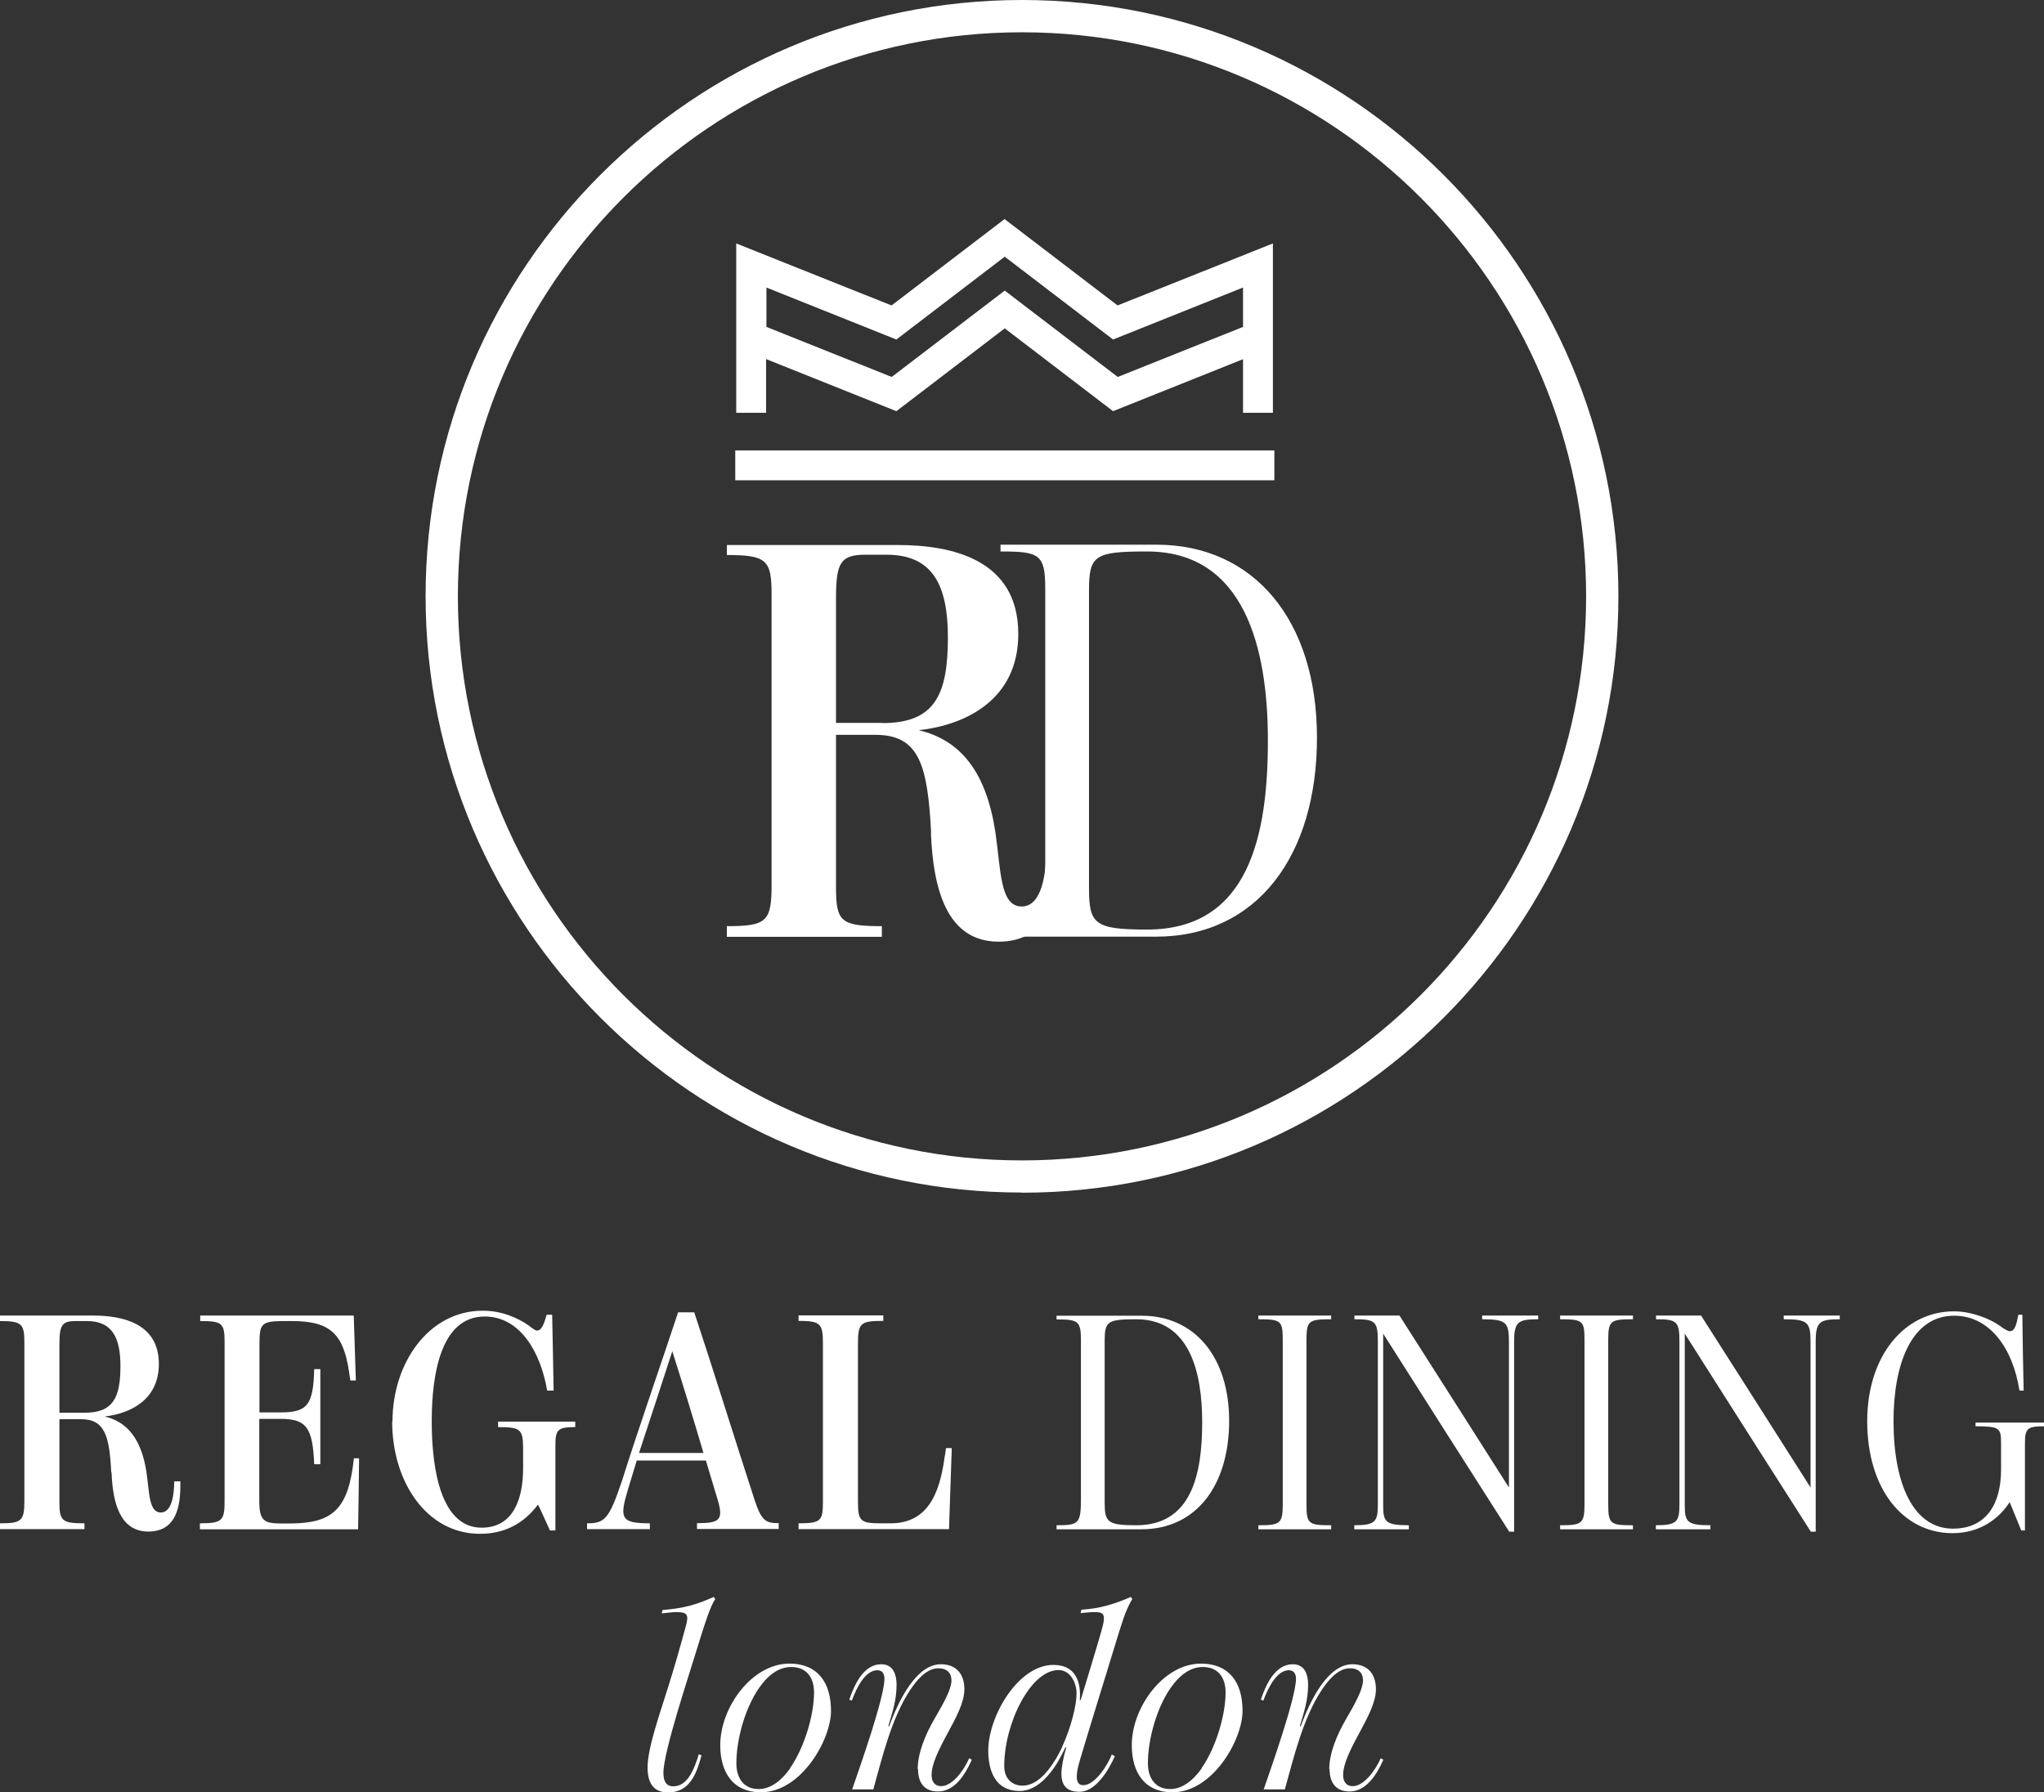
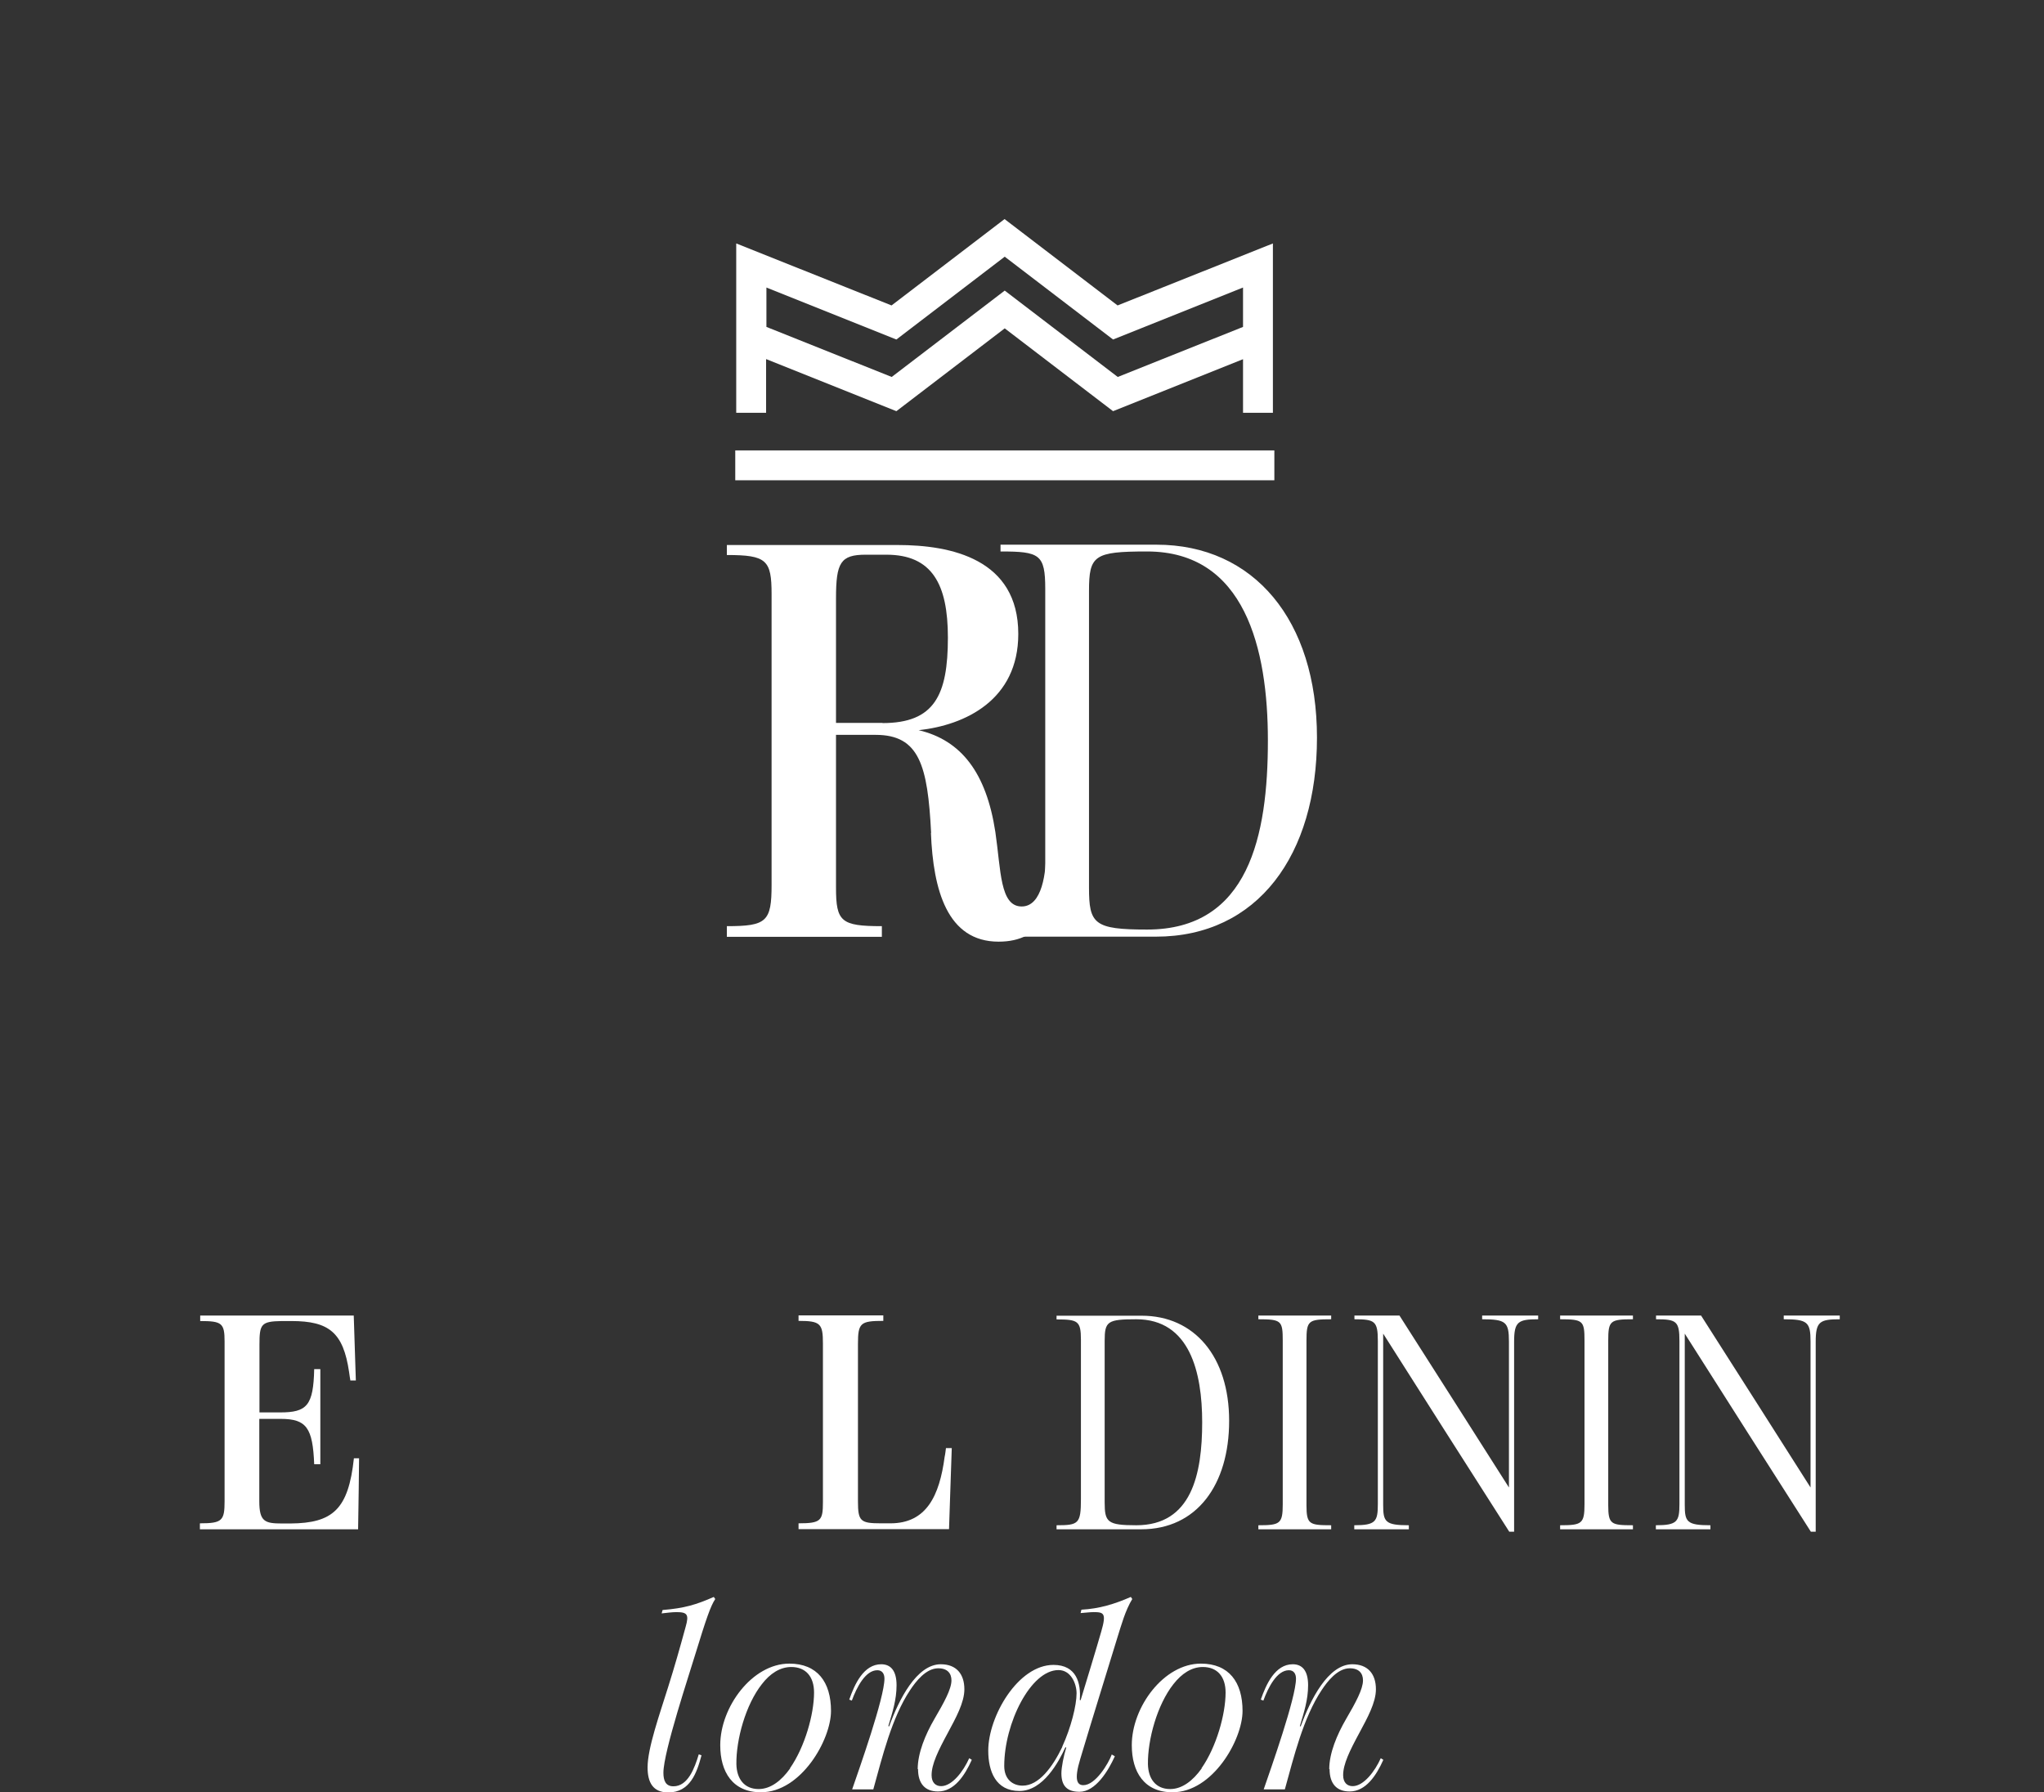
<svg xmlns="http://www.w3.org/2000/svg" id="Layer_2" viewBox="0 0 126.6 111.02">
  <rect x="0" y="0" width="126.6" height="111.02" fill="#333333" stroke="none" />
  <defs>
    <style>.cls-1{fill:#fff;stroke-width:0px;}</style>
  </defs>
  <g id="Laag_1">
-     <path class="cls-1" d="m6.89,91.21c-.11-2.27-.4-3.3-1.87-3.3h-1.34v5.15c0,1.15.17,1.3,1.55,1.3v.36H0v-.36c1.34,0,1.51-.15,1.51-1.4v-9.81c0-1.15-.17-1.32-1.51-1.32v-.34h5.76c1.81,0,4.08.47,4.08,3,0,2.23-1.79,3.08-3.36,3.25,1.43.34,2.28,1.43,2.59,3.44.19,1.3.15,2.51.89,2.51.7,0,.83-1.15.83-1.93h.38v.3c0,1.66-.49,2.81-1.98,2.81-1.74,0-2.21-1.75-2.28-3.66Zm-1.64-3.7c1.76,0,2.21-.94,2.21-2.89,0-1.79-.53-2.79-2.08-2.79h-.7c-.85,0-1,.26-1,1.47v4.21h1.57Z" />
    <path class="cls-1" d="m12.4,94.36c1.36,0,1.51-.17,1.51-1.36v-9.91c0-1.13-.17-1.26-1.51-1.26v-.34h9.51c.02.74.11,3.28.13,4.02h-.34s-.08-.49-.08-.53c-.36-2.43-1.23-3.15-3.57-3.15h-.6c-1.28.02-1.38.19-1.38,1.47v4.19h1.28c1.66,0,2.06-.42,2.11-2.68h.38v5.89h-.38c-.09-2.25-.47-2.81-2.08-2.81h-1.32v5.1c0,1.26.34,1.38,1.4,1.38h.53c2.62-.02,3.59-.87,3.93-4.04h.32s-.04,3.76-.06,4.4h-9.8v-.36Z" />
-     <path class="cls-1" d="m24.31,88.04c0-3.59,2.23-6.85,5.59-6.85,1.25,0,2.21.49,2.78.87.21.15.45.36.58.36.28,0,.43-.38.6-.98h.34c.04,1.57.06,3.28.09,4.7h-.4c-.4-2.36-1.66-4.59-3.87-4.59-2.7,0-3.28,3.53-3.28,6.49,0,3.17.64,6.59,3.09,6.59,1.98,0,2.57-1.81,2.57-3.68v-1.34c-.02-1.08-.19-1.21-1.55-1.21v-.34h4.78v.34c-1.08,0-1.23.15-1.23,1.13v5.27h-.34c-.23-.51-.6-1.34-.74-1.6-.62.83-1.7,1.81-3.59,1.81-3.3,0-5.44-3.21-5.44-6.96Z" />
-     <path class="cls-1" d="m36.36,94.36c1.09,0,1.36-.25,2.15-2.59.98-3.12,2.57-7.68,3.49-10.48h1c1.04,3.12,2.57,8.04,3.74,11.63.42,1.26.66,1.43,1.49,1.43v.36h-5.06v-.36c1.45,0,1.68-.19,1.23-1.62-.23-.75-.55-1.81-.68-2.26h-4.28c-.13.43-.36,1.17-.53,1.74-.55,1.83-.49,2.15,1.34,2.15v.36h-3.89v-.36Zm7.21-4.36c-.62-2.11-1.26-4.19-1.93-6.3-.68,2.11-1.38,4.23-2.06,6.3h3.98Z" />
    <path class="cls-1" d="m49.46,94.36c1.4,0,1.51-.17,1.51-1.32v-9.82c0-1.23-.15-1.4-1.51-1.4v-.34h5.25v.34c-1.42,0-1.57.13-1.57,1.42v9.76c0,1.23.15,1.36,1.43,1.36h.58c2.23,0,3.04-1.7,3.36-4.13.02-.04.08-.51.08-.53h.36c-.06,1.59-.11,3.38-.17,5.02h-9.32v-.36Z" />
    <path class="cls-1" d="m65.44,94.48c1.36,0,1.51-.09,1.51-1.62v-9.87c0-1.17-.19-1.26-1.51-1.26v-.23h5.27c3.28,0,5.42,2.55,5.42,6.51s-2,6.72-5.44,6.72h-5.25v-.25Zm9.02-6.38c0-3.1-.77-6.38-4.08-6.38-1.79,0-1.96.13-1.96,1.34v10c0,1.23.17,1.42,1.96,1.42,3.43,0,4.08-3.17,4.08-6.38Z" />
    <path class="cls-1" d="m77.94,94.48c1.34,0,1.51-.09,1.51-1.3v-10.12c0-1.25-.08-1.34-1.51-1.34v-.23h4.51v.23c-1.42,0-1.53.09-1.53,1.34v10.17c0,1.19.17,1.25,1.53,1.25v.25h-4.51v-.25Z" />
    <path class="cls-1" d="m83.87,94.48c1.34,0,1.47-.23,1.47-1.32v-10.1c0-1.23-.19-1.34-1.45-1.34v-.23h2.79c2.11,3.32,4.7,7.36,6.78,10.65v-9.04c0-1.21-.19-1.38-1.66-1.38v-.23h3.47v.23c-1.25,0-1.49.15-1.49,1.4v11.76h-.3c-2.49-3.91-5.42-8.49-7.81-12.27v10.59c0,1.06.11,1.28,1.59,1.28v.25h-3.38v-.25Z" />
    <path class="cls-1" d="m96.63,94.48c1.34,0,1.51-.09,1.51-1.3v-10.12c0-1.25-.08-1.34-1.51-1.34v-.23h4.51v.23c-1.42,0-1.53.09-1.53,1.34v10.17c0,1.19.17,1.25,1.53,1.25v.25h-4.51v-.25Z" />
    <path class="cls-1" d="m102.55,94.48c1.34,0,1.47-.23,1.47-1.32v-10.1c0-1.23-.19-1.34-1.45-1.34v-.23h2.79c2.11,3.32,4.7,7.36,6.78,10.65v-9.04c0-1.21-.19-1.38-1.66-1.38v-.23h3.47v.23c-1.25,0-1.49.15-1.49,1.4v11.76h-.3c-2.49-3.91-5.42-8.49-7.81-12.27v10.59c0,1.06.11,1.28,1.59,1.28v.25h-3.38v-.25Z" />
-     <path class="cls-1" d="m115.65,88.04c0-4.12,2.36-6.81,5.36-6.81,1.17,0,2.28.49,2.85.89.17.13.47.34.62.34.32,0,.42-.43.53-1.02h.25c.02,1.58.04,3.13.08,4.7h-.26c-.4-2.6-1.83-4.64-4.04-4.64-2.7,0-3.76,3.08-3.76,6.53,0,3.93,1.25,6.66,3.68,6.66,2.1,0,2.98-1.58,2.98-3.64v-1.7c0-.91-.13-1-1.58-1v-.23h4.25v.23c-1.06,0-1.19.13-1.19,1.09v5.36h-.23c-.21-.49-.57-1.43-.72-1.75-.64,1-1.81,1.92-3.53,1.92-3.08,0-5.29-2.76-5.29-6.93Z" />
    <path class="cls-1" d="m40.11,109.47c0-1.19.75-3.29,1.27-4.96.41-1.3.71-2.36,1.09-3.75.21-.74.11-.9-.57-.9-.29,0-.63.05-.92.08l.06-.21c1.35-.11,2.08-.33,3.17-.81l.09.13c-.29.44-.55,1.19-1.25,3.47-.33,1.11-1.96,5.99-1.96,7.29,0,.49.14.84.62.84.9,0,1.31-1.12,1.57-1.98l.17.06c-.29,1.09-.71,2.3-2.06,2.3-.95,0-1.28-.62-1.28-1.55Z" />
    <path class="cls-1" d="m44.61,108.1c0-2.36,1.98-5.05,4.28-5.05,1.73,0,2.58,1.14,2.58,2.93s-1.85,5.04-4.34,5.04c-1.76,0-2.52-1.27-2.52-2.91Zm4.32,1.43c.92-1.32,1.49-3.34,1.49-4.69,0-.98-.51-1.58-1.41-1.58-.7,0-1.32.41-1.82,1.06-1.01,1.28-1.6,3.44-1.58,4.96.02.89.47,1.54,1.38,1.54.74,0,1.41-.52,1.95-1.28Z" />
    <path class="cls-1" d="m56.84,109.59c0-1,.47-2.14,1.04-3.12.59-1.01,1.05-1.84,1.05-2.38,0-.43-.24-.75-.82-.75-.76,0-1.39.82-1.74,1.35-1.14,1.71-1.73,4.17-2.28,6.15h-1.31c.44-1.28,2-5.67,2-6.86,0-.3-.14-.52-.44-.52-.74,0-1.28,1.06-1.58,1.88l-.16-.06c.33-.95.89-2.19,1.98-2.19.59,0,.95.4.95,1.3s-.25,1.66-.51,2.53l.05.02c.6-1.65,1.7-3.85,3.2-3.85.95,0,1.46.59,1.46,1.55,0,.82-.52,1.76-1.03,2.71-.6,1.11-1,1.93-1,2.61,0,.46.25.68.59.68.68,0,1.38-.92,1.74-1.73l.16.1c-.44.98-1.09,1.96-2.09,1.96-.81,0-1.24-.49-1.24-1.39Z" />
    <path class="cls-1" d="m61.21,108.44c0-2.12,1.84-5.31,4.04-5.31,1.43,0,1.71,1.14,1.63,2.17l.05.02c.29-.95,1.01-3.31,1.28-4.26.33-1.14.16-1.2-.49-1.2-.19,0-.62.05-.79.06l.05-.21c1.11-.06,2.06-.35,3.06-.79l.09.13c-.43.7-.68,1.62-.92,2.38-.76,2.49-1.52,4.91-2.3,7.52-.4,1.31-.19,1.63.19,1.63.75,0,1.55-1.33,1.76-1.9l.19.11c-.4.89-1.19,2.2-2.19,2.2-.76,0-1.12-.36-1.12-1.14,0-.38.14-1.08.3-1.6l-.05-.02c-.41.9-1.38,2.71-2.85,2.71s-1.93-1.22-1.93-2.5Zm4.58-.24c.55-1.2.89-2.57.89-3.31,0-.6-.35-1.44-1.12-1.44-1.73,0-3.36,3.31-3.36,5.94,0,.82.52,1.22,1.14,1.22,1,0,1.85-1.14,2.46-2.41Z" />
    <path class="cls-1" d="m70.1,108.1c0-2.36,1.98-5.05,4.28-5.05,1.73,0,2.58,1.14,2.58,2.93s-1.85,5.04-4.34,5.04c-1.76,0-2.52-1.27-2.52-2.91Zm4.32,1.43c.92-1.32,1.49-3.34,1.49-4.69,0-.98-.51-1.58-1.41-1.58-.7,0-1.31.41-1.82,1.06-1.01,1.28-1.6,3.44-1.58,4.96.02.89.47,1.54,1.38,1.54.74,0,1.41-.52,1.95-1.28Z" />
-     <path class="cls-1" d="m82.33,109.59c0-1,.48-2.14,1.05-3.12.59-1.01,1.04-1.84,1.04-2.38,0-.43-.24-.75-.82-.75-.76,0-1.39.82-1.74,1.35-1.14,1.71-1.73,4.17-2.28,6.15h-1.31c.44-1.28,2-5.67,2-6.86,0-.3-.14-.52-.44-.52-.74,0-1.28,1.06-1.58,1.88l-.16-.06c.33-.95.89-2.19,1.98-2.19.59,0,.95.4.95,1.3s-.25,1.66-.51,2.53l.05.02c.6-1.65,1.7-3.85,3.2-3.85.95,0,1.46.59,1.46,1.55,0,.82-.52,1.76-1.03,2.71-.6,1.11-1,1.93-1,2.61,0,.46.25.68.59.68.68,0,1.38-.92,1.74-1.73l.16.1c-.44.98-1.09,1.96-2.09,1.96-.81,0-1.24-.49-1.24-1.39Z" />
+     <path class="cls-1" d="m82.33,109.59c0-1,.48-2.14,1.05-3.12.59-1.01,1.04-1.84,1.04-2.38,0-.43-.24-.75-.82-.75-.76,0-1.39.82-1.74,1.35-1.14,1.71-1.73,4.17-2.28,6.15h-1.31c.44-1.28,2-5.67,2-6.86,0-.3-.14-.52-.44-.52-.74,0-1.28,1.06-1.58,1.88l-.16-.06c.33-.95.89-2.19,1.98-2.19.59,0,.95.4.95,1.3s-.25,1.66-.51,2.53l.05.02c.6-1.65,1.7-3.85,3.2-3.85.95,0,1.46.59,1.46,1.55,0,.82-.52,1.76-1.03,2.71-.6,1.11-1,1.93-1,2.61,0,.46.25.68.59.68.68,0,1.38-.92,1.74-1.73l.16.1c-.44.98-1.09,1.96-2.09,1.96-.81,0-1.24-.49-1.24-1.39" />
    <path class="cls-1" d="m57.67,51.58c-.21-4.16-.73-6.06-3.43-6.06h-2.46v9.46c0,2.11.31,2.39,2.84,2.39v.66h-9.6v-.66c2.46,0,2.77-.28,2.77-2.56v-18.01c0-2.11-.31-2.42-2.77-2.42v-.62h10.57c3.33,0,7.48.87,7.48,5.51,0,4.09-3.29,5.65-6.17,5.96,2.63.62,4.19,2.63,4.75,6.31.35,2.39.28,4.61,1.63,4.61,1.28,0,1.52-2.11,1.52-3.53h.69v.55c0,3.05-.9,5.16-3.64,5.16-3.19,0-4.05-3.22-4.19-6.72Zm-3.01-6.79c3.22,0,4.05-1.73,4.05-5.3,0-3.29-.97-5.13-3.81-5.13h-1.28c-1.56,0-1.84.49-1.84,2.7v7.72h2.88Z" />
    <path class="cls-1" d="m61.97,57.58c2.49,0,2.77-.17,2.77-2.98v-18.12c0-2.15-.35-2.32-2.77-2.32v-.42h9.66c6.03,0,9.94,4.68,9.94,11.95s-3.67,12.33-9.98,12.33h-9.63v-.45Zm16.56-11.71c0-5.68-1.42-11.71-7.48-11.71-3.29,0-3.6.24-3.6,2.46v18.36c0,2.25.31,2.6,3.6,2.6,6.3,0,7.48-5.82,7.48-11.71Z" />
    <path class="cls-1" d="m47.47,22.25l8.05,3.22,6.71-5.13,6.71,5.13,8.05-3.22v3.32h1.85v-10.49l-9.62,3.84-7-5.35-7,5.35-9.62-3.84v10.49h1.85v-3.32Zm0-4.44l8.05,3.22,6.71-5.13,6.71,5.13,8.05-3.22v2.44l-7.76,3.1-7-5.35-7,5.35-7.76-3.1v-2.44Z" />
    <rect class="cls-1" x="45.54" y="27.9" width="33.39" height="1.85" />
-     <path class="cls-1" d="m63.3,73.87c-20.37,0-36.94-16.57-36.94-36.94S42.93,0,63.3,0s36.94,16.57,36.94,36.94-16.57,36.94-36.94,36.94Zm0-71.87c-19.26,0-34.94,15.67-34.94,34.94s15.67,34.94,34.94,34.94,34.94-15.67,34.94-34.94S82.56,2,63.3,2Z" />
  </g>
</svg>